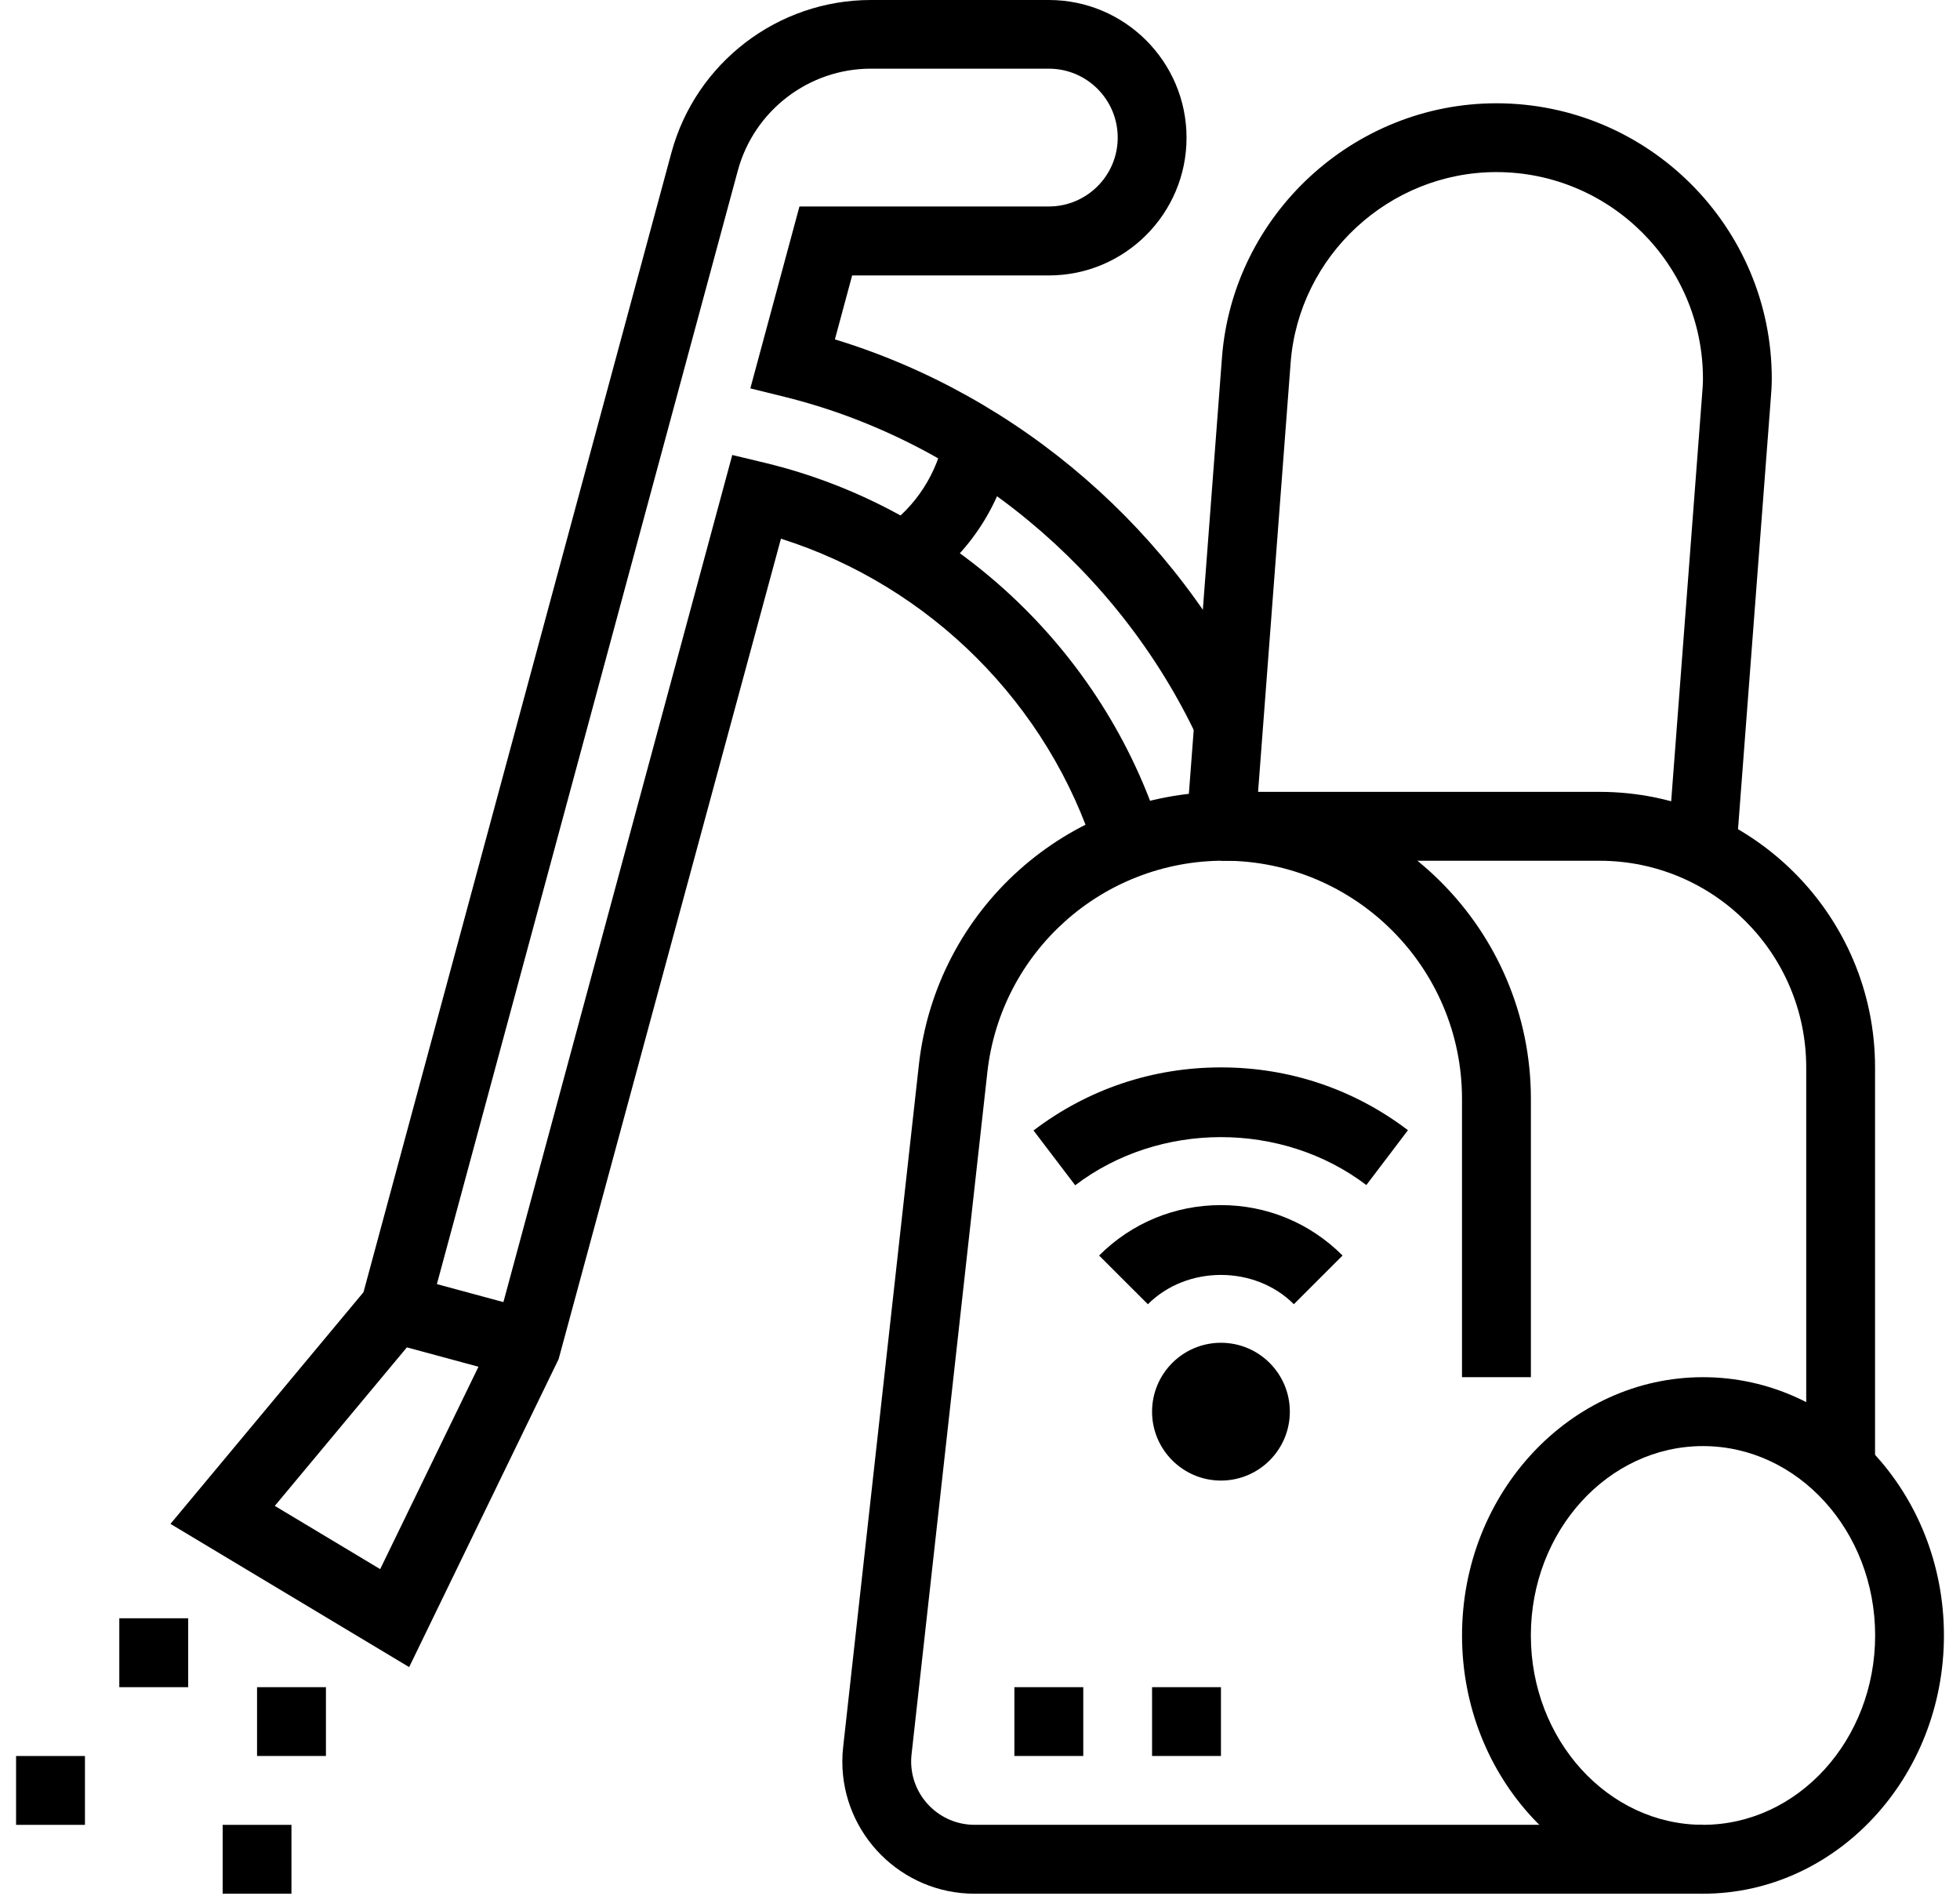
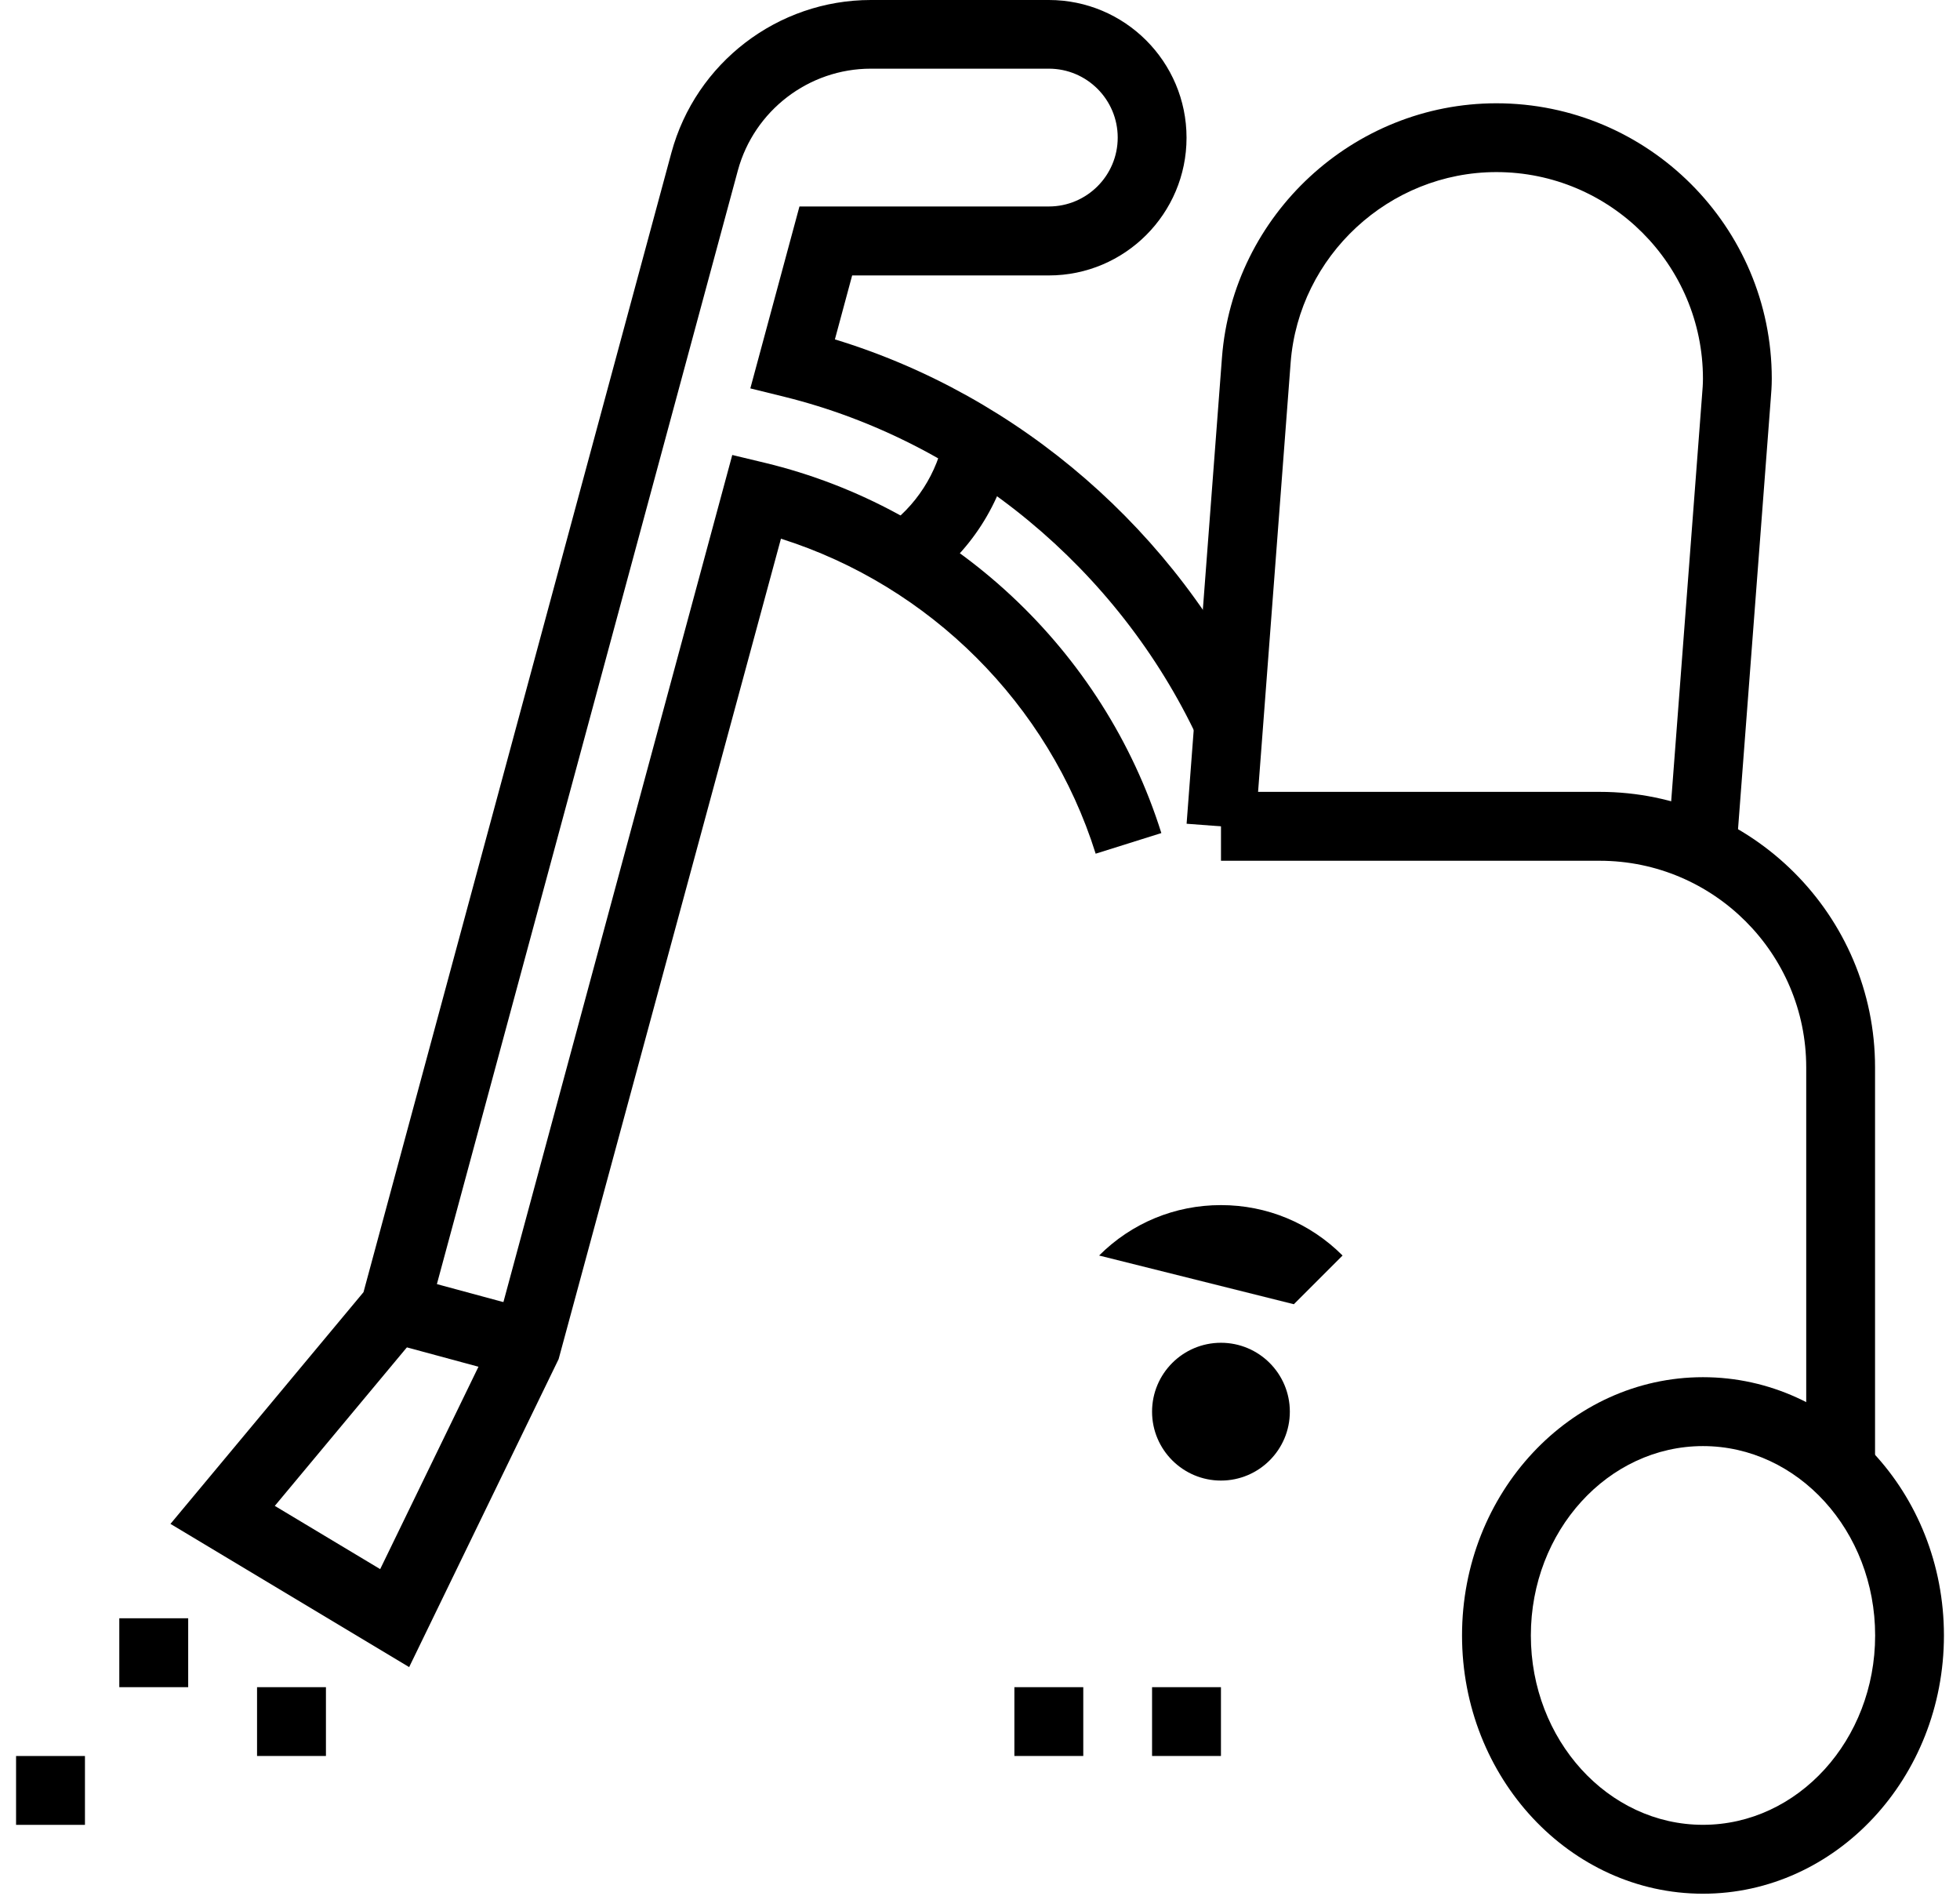
<svg xmlns="http://www.w3.org/2000/svg" width="61" height="59" viewBox="0 0 61 59" fill="none">
  <g id="Main" clip-path="url(#clip0_1156_5848)">
    <path id="Vector" d="M58.358 45.704H56.214V33.215C56.214 29.669 53.33 26.785 49.785 26.785H38V24.641H49.785C54.511 24.641 58.356 28.486 58.356 33.212V45.701L58.358 45.704Z" fill="currentColor" />
    <path id="Vector_2" d="M53.001 58.928C48.867 58.928 45.502 55.324 45.502 50.892C45.502 46.459 48.867 42.855 53.001 42.855C57.135 42.855 60.5 46.459 60.5 50.892C60.5 55.324 57.135 58.928 53.001 58.928ZM53.001 44.999C50.048 44.999 47.644 47.642 47.644 50.892C47.644 54.141 50.046 56.784 53.001 56.784C55.956 56.784 58.359 54.141 58.359 50.892C58.359 47.642 55.956 44.999 53.001 44.999Z" fill="currentColor" />
-     <path id="Vector_3" d="M53 58.928H30.331C28.06 58.928 26.215 57.081 26.215 54.812C26.215 54.66 26.224 54.507 26.242 54.355L28.597 33.139C29.137 28.294 33.217 24.641 38.091 24.641C43.357 24.641 47.645 28.927 47.645 34.193V42.855H45.501V34.193C45.501 30.108 42.176 26.783 38.091 26.783C34.311 26.783 31.145 29.616 30.728 33.373L28.37 54.591C28.361 54.665 28.357 54.736 28.357 54.81C28.357 55.899 29.241 56.784 30.331 56.784H53V58.928Z" fill="currentColor" />
-     <path id="Vector_4" d="M40.269 40.585C39.056 39.368 36.937 39.37 35.725 40.585L34.207 39.069C35.219 38.057 36.565 37.5 37.998 37.5C39.431 37.5 40.772 38.057 41.784 39.069L40.267 40.585H40.269Z" fill="currentColor" />
-     <path id="Vector_5" d="M33.463 36.883L32.166 35.178C33.855 33.892 35.872 33.215 38 33.215C40.129 33.215 42.134 33.89 43.819 35.169L42.524 36.876C39.899 34.884 36.082 34.889 33.463 36.883Z" fill="currentColor" />
+     <path id="Vector_4" d="M40.269 40.585L34.207 39.069C35.219 38.057 36.565 37.5 37.998 37.5C39.431 37.5 40.772 38.057 41.784 39.069L40.267 40.585H40.269Z" fill="currentColor" />
    <path id="Vector_6" d="M37.999 46.072C36.818 46.072 35.855 45.111 35.855 43.928C35.855 42.744 36.816 41.784 37.999 41.784C39.183 41.784 40.143 42.744 40.143 43.928C40.143 45.111 39.183 46.072 37.999 46.072Z" fill="currentColor" />
    <path id="Vector_7" d="M33.714 52.501H31.57V54.642H33.714V52.501Z" fill="currentColor" />
    <path id="Vector_8" d="M37.999 52.501H35.855V54.642H37.999V52.501Z" fill="currentColor" />
    <path id="Vector_9" d="M54.041 26.505L51.904 26.342L52.973 12.286C52.987 12.117 53 11.954 53 11.785C53 8.239 50.116 5.355 46.571 5.355C43.237 5.355 40.424 7.96 40.168 11.283L39.067 25.794L36.93 25.633L38.031 11.121C38.374 6.686 42.122 3.214 46.571 3.214C51.297 3.214 55.142 7.058 55.142 11.785C55.142 12.008 55.126 12.226 55.108 12.444L54.038 26.505H54.041Z" fill="currentColor" />
    <path id="Vector_10" d="M12.739 51.879L5.305 47.42L11.313 40.21L20.896 4.751C21.654 1.954 24.205 0 27.102 0H32.643C35.007 0 36.928 1.921 36.928 4.286C36.928 6.65 35.007 8.571 32.643 8.571H26.521L25.984 10.561C31.731 12.313 36.625 16.547 39.212 22.061L37.274 22.97C34.802 17.702 29.995 13.73 24.415 12.348L23.352 12.086L24.881 6.425H32.643C33.824 6.425 34.786 5.464 34.786 4.281C34.786 3.098 33.826 2.137 32.643 2.137H27.102C25.17 2.137 23.47 3.441 22.964 5.304L13.258 41.213L8.552 46.86L11.832 48.828L15.416 41.449L22.79 14.158L23.802 14.401C29.621 15.801 34.35 20.215 36.144 25.923L34.1 26.565C32.636 21.902 28.932 18.227 24.305 16.763L17.386 42.292L12.737 51.87L12.739 51.879Z" fill="currentColor" />
    <path id="Vector_11" d="M12.567 39.68L12.008 41.75L16.145 42.869L16.704 40.799L12.567 39.68Z" fill="currentColor" />
    <path id="Vector_12" d="M28.717 18.221L27.518 16.445C28.491 15.789 29.189 14.709 29.385 13.556L31.496 13.917C31.204 15.633 30.165 17.245 28.717 18.223V18.221Z" fill="currentColor" />
    <path id="Vector_13" d="M5.857 50.357H3.713V52.501H5.857V50.357Z" fill="currentColor" />
    <path id="Vector_14" d="M2.644 54.643H0.5V56.786H2.644V54.643Z" fill="currentColor" />
    <path id="Vector_15" d="M10.144 52.501H8V54.642H10.144V52.501Z" fill="currentColor" />
-     <path id="Vector_16" d="M9.071 56.786H6.93V58.928H9.071V56.786Z" fill="currentColor" />
  </g>
  <defs>
    <clipPath id="clip0_1156_5848">
      <rect width="60" height="58.928" fill="white" transform="translate(0.5)" />
    </clipPath>
  </defs>
</svg>